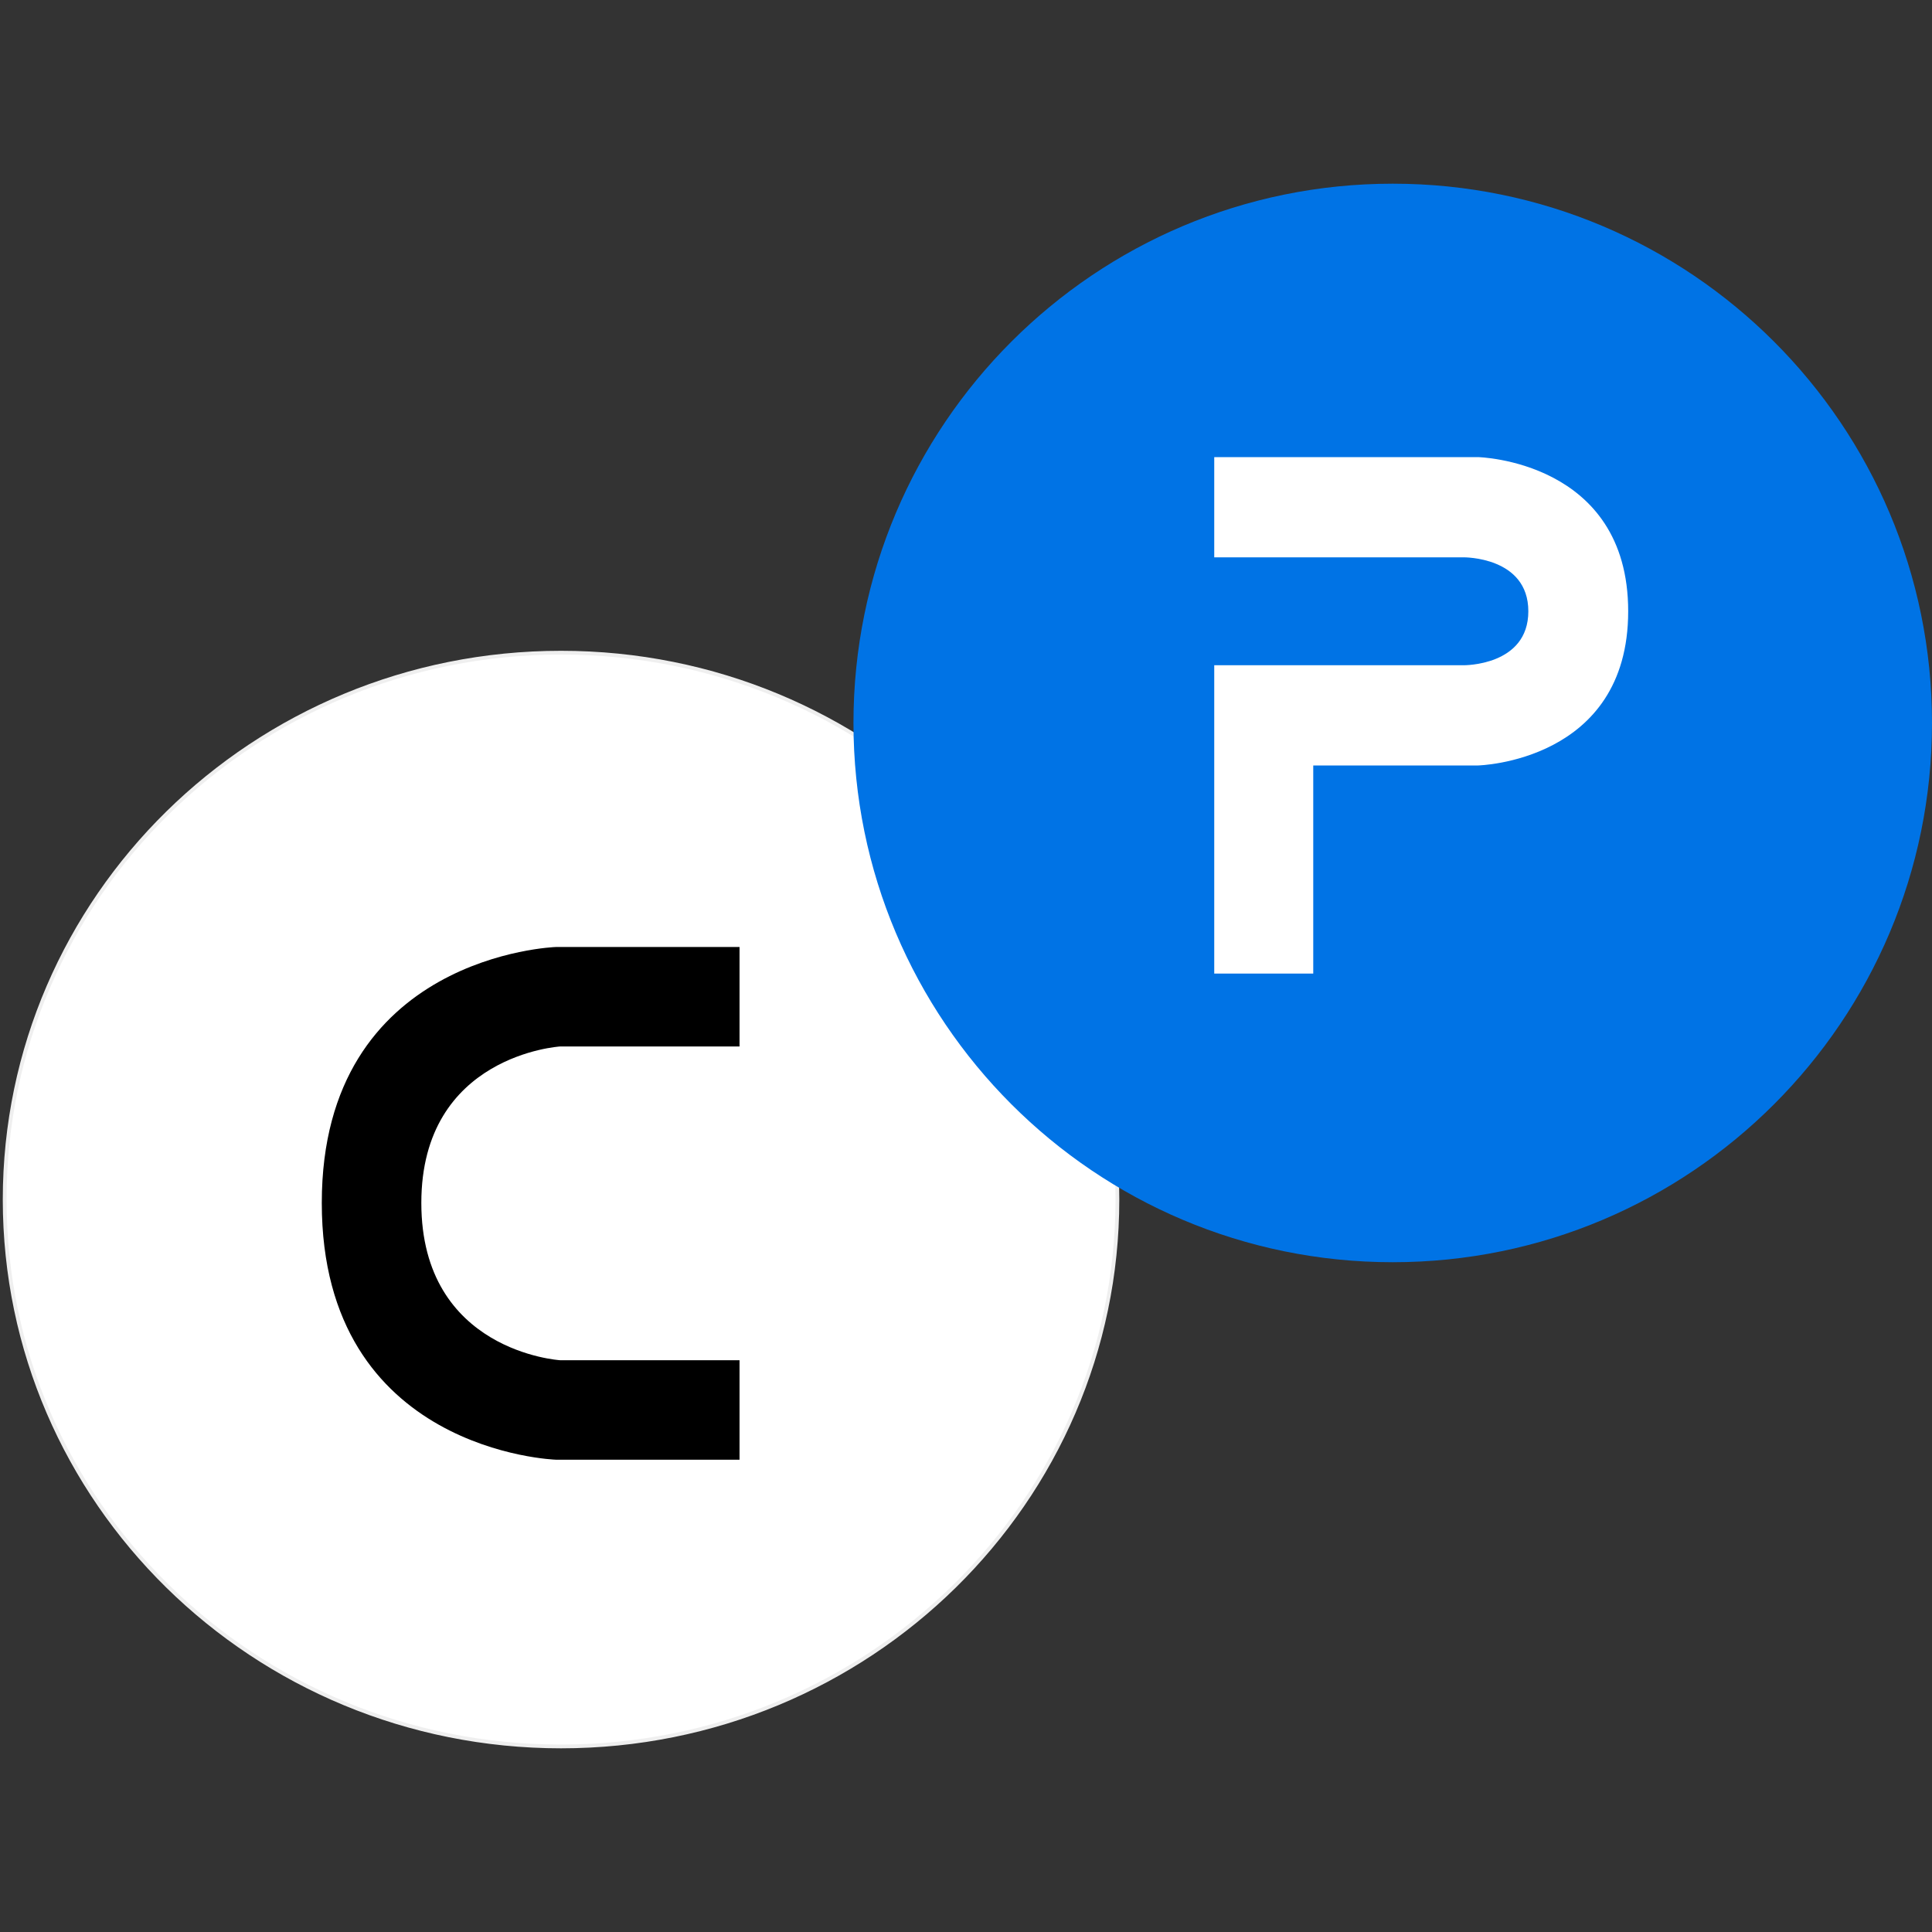
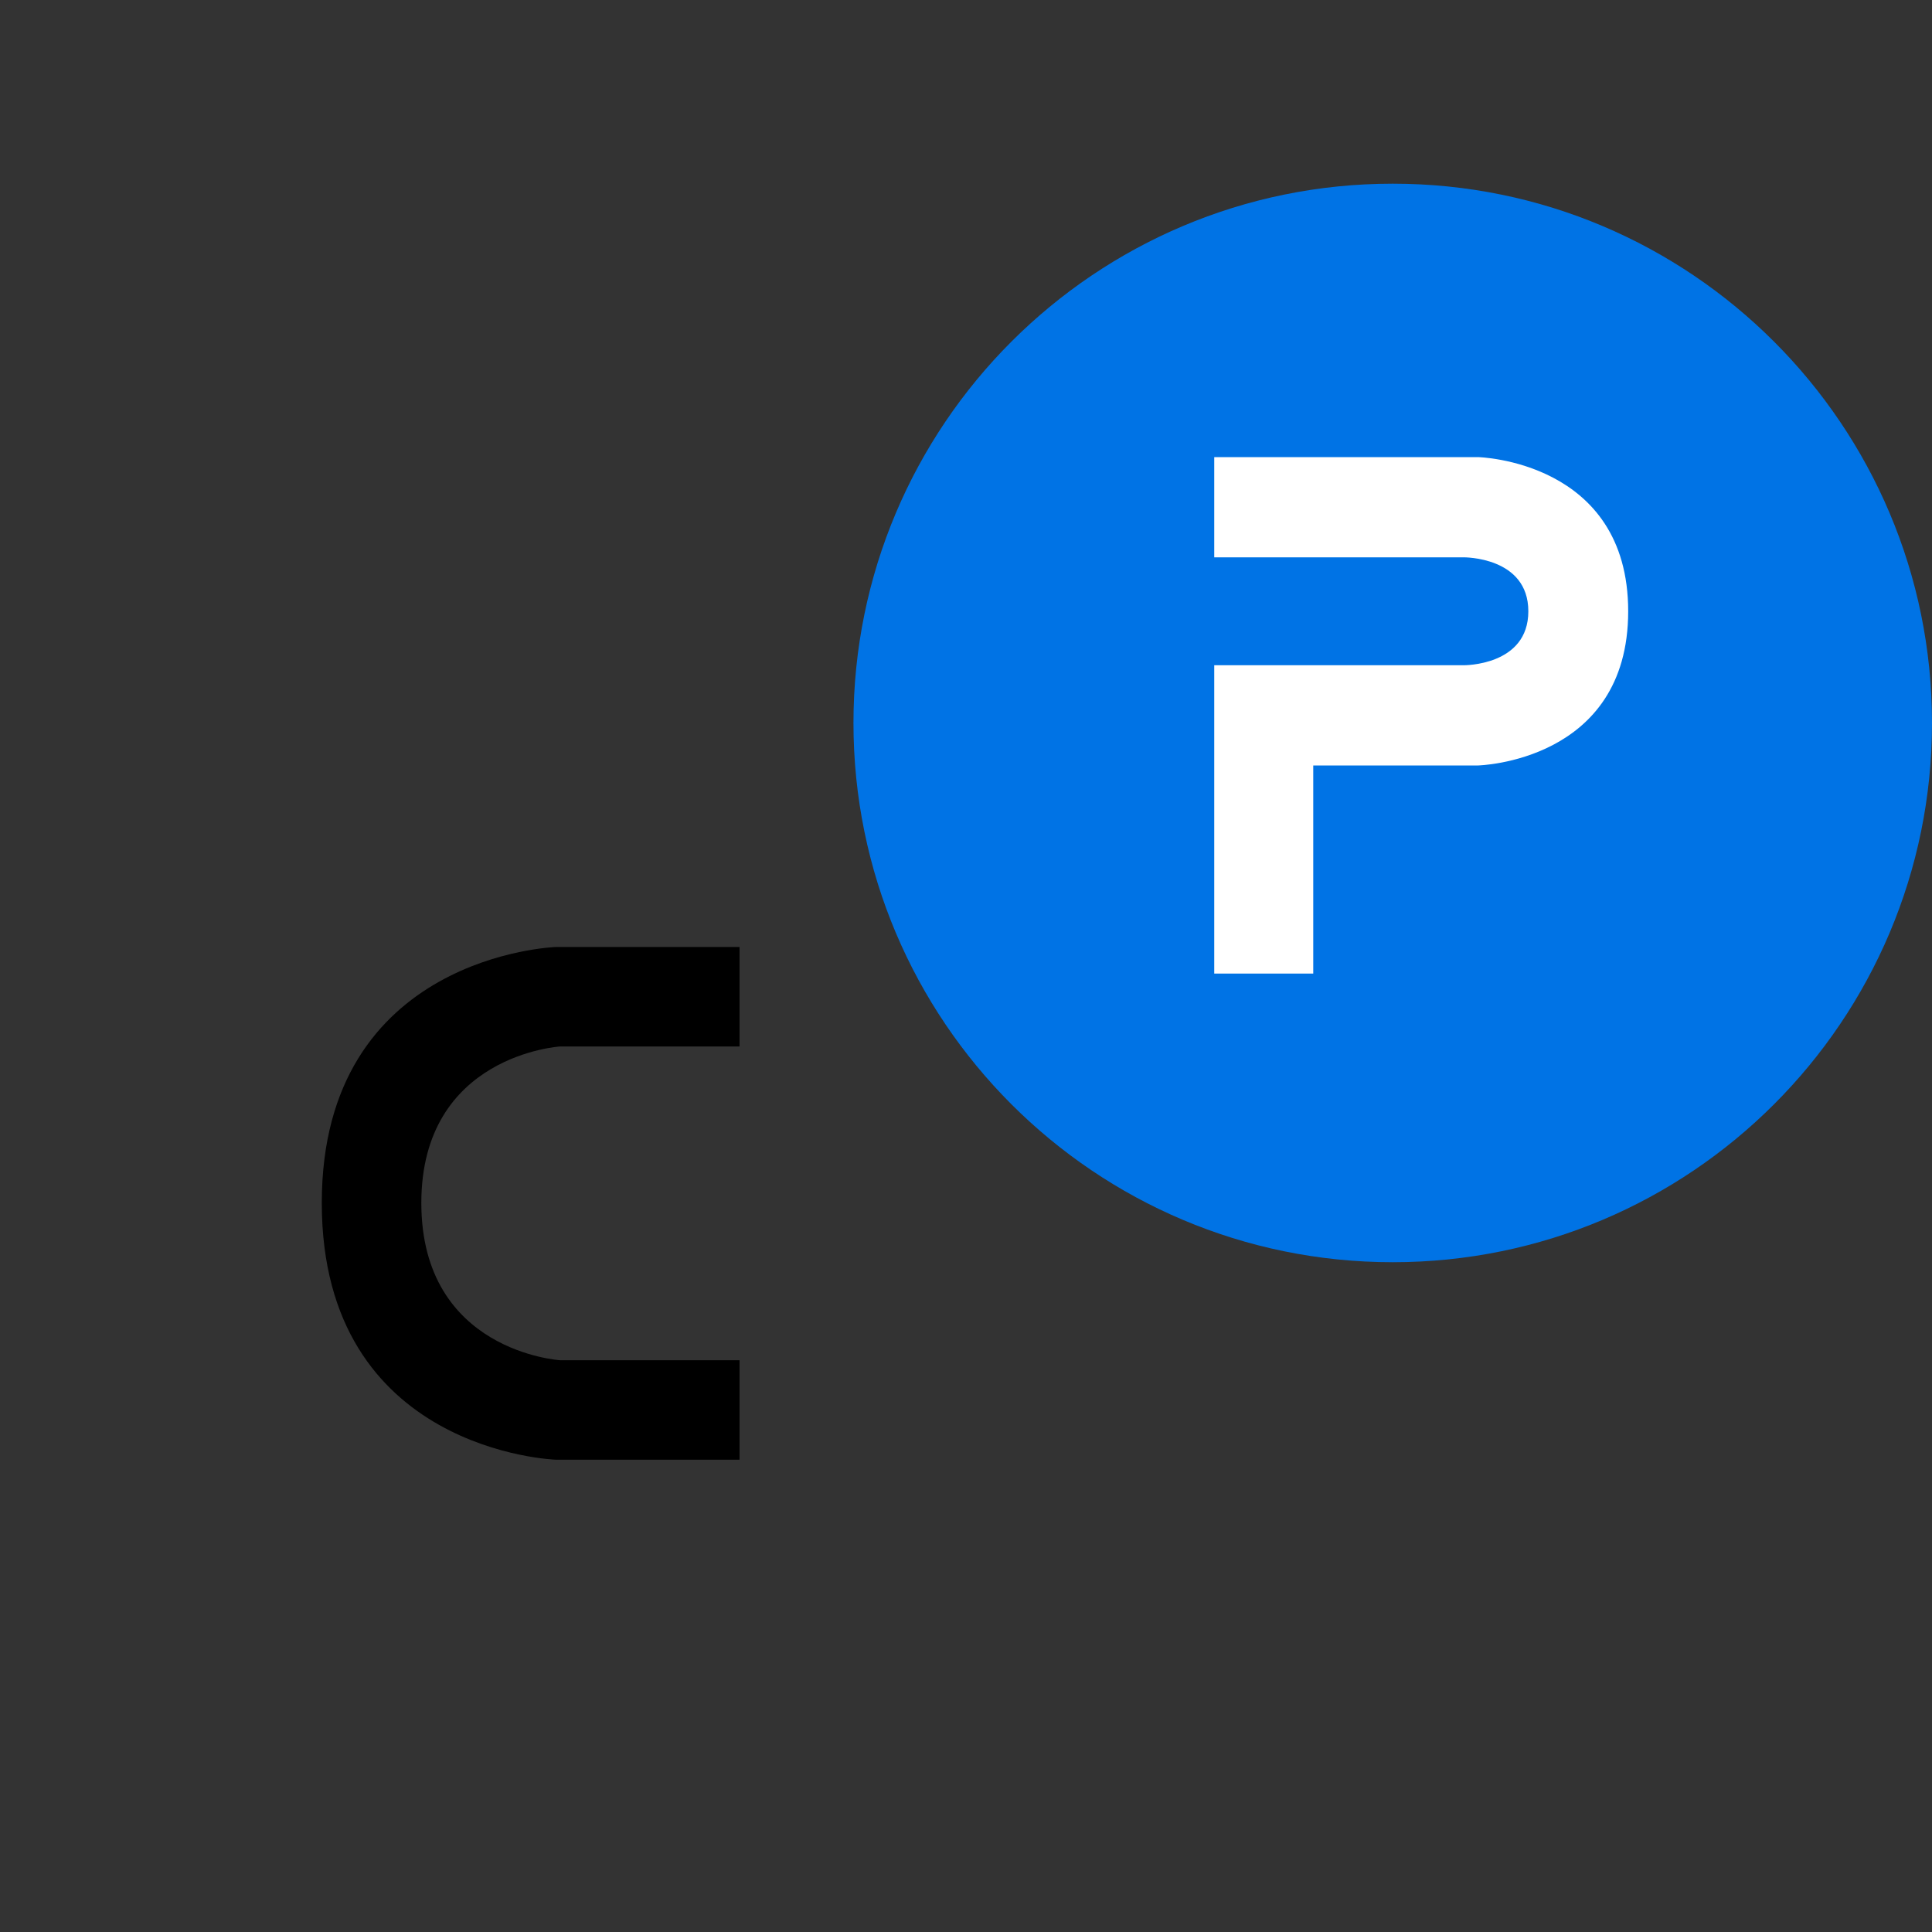
<svg xmlns="http://www.w3.org/2000/svg" width="512" height="512" viewBox="0 0 512 512" fill="none">
  <rect x="0" y="0" width="512" height="512" fill="#333333" stroke="none" />
-   <path d="M148.682 172.967C230.121 172.967 296.125 237.861 296.126 317.895C296.126 397.928 230.121 462.822 148.682 462.822C67.243 462.822 1.238 397.928 1.238 317.895C1.238 237.861 67.243 172.967 148.682 172.967Z" fill="white" stroke="#EFEFEF" />
  <path d="M147.282 250.967H195.984V277.329H148.409C148.409 277.329 111.657 279.582 111.657 318.788C111.657 358.218 148.409 360.471 148.409 360.471H195.984V386.834H147.282C147.282 386.834 85.277 384.806 85.277 318.788C85.277 252.995 147.282 250.967 147.282 250.967Z" fill="black" />
  <path d="M369.088 334.501C448.016 334.501 512 270.518 512 191.59C512 112.662 448.016 48.678 369.088 48.678C290.16 48.678 226.176 112.662 226.176 191.59C226.176 270.518 290.16 334.501 369.088 334.501Z" fill="#0073E5" />
  <path d="M321.786 176.298H387.833C387.833 176.298 405.023 176.525 405.023 161.997C405.023 147.47 387.833 147.697 387.833 147.697H321.786V121.14H391.678C391.678 121.14 431.486 122.048 431.486 161.997C431.486 201.947 391.678 202.855 391.678 202.855H348.024V258.013H321.786V176.298Z" fill="white" />
</svg>